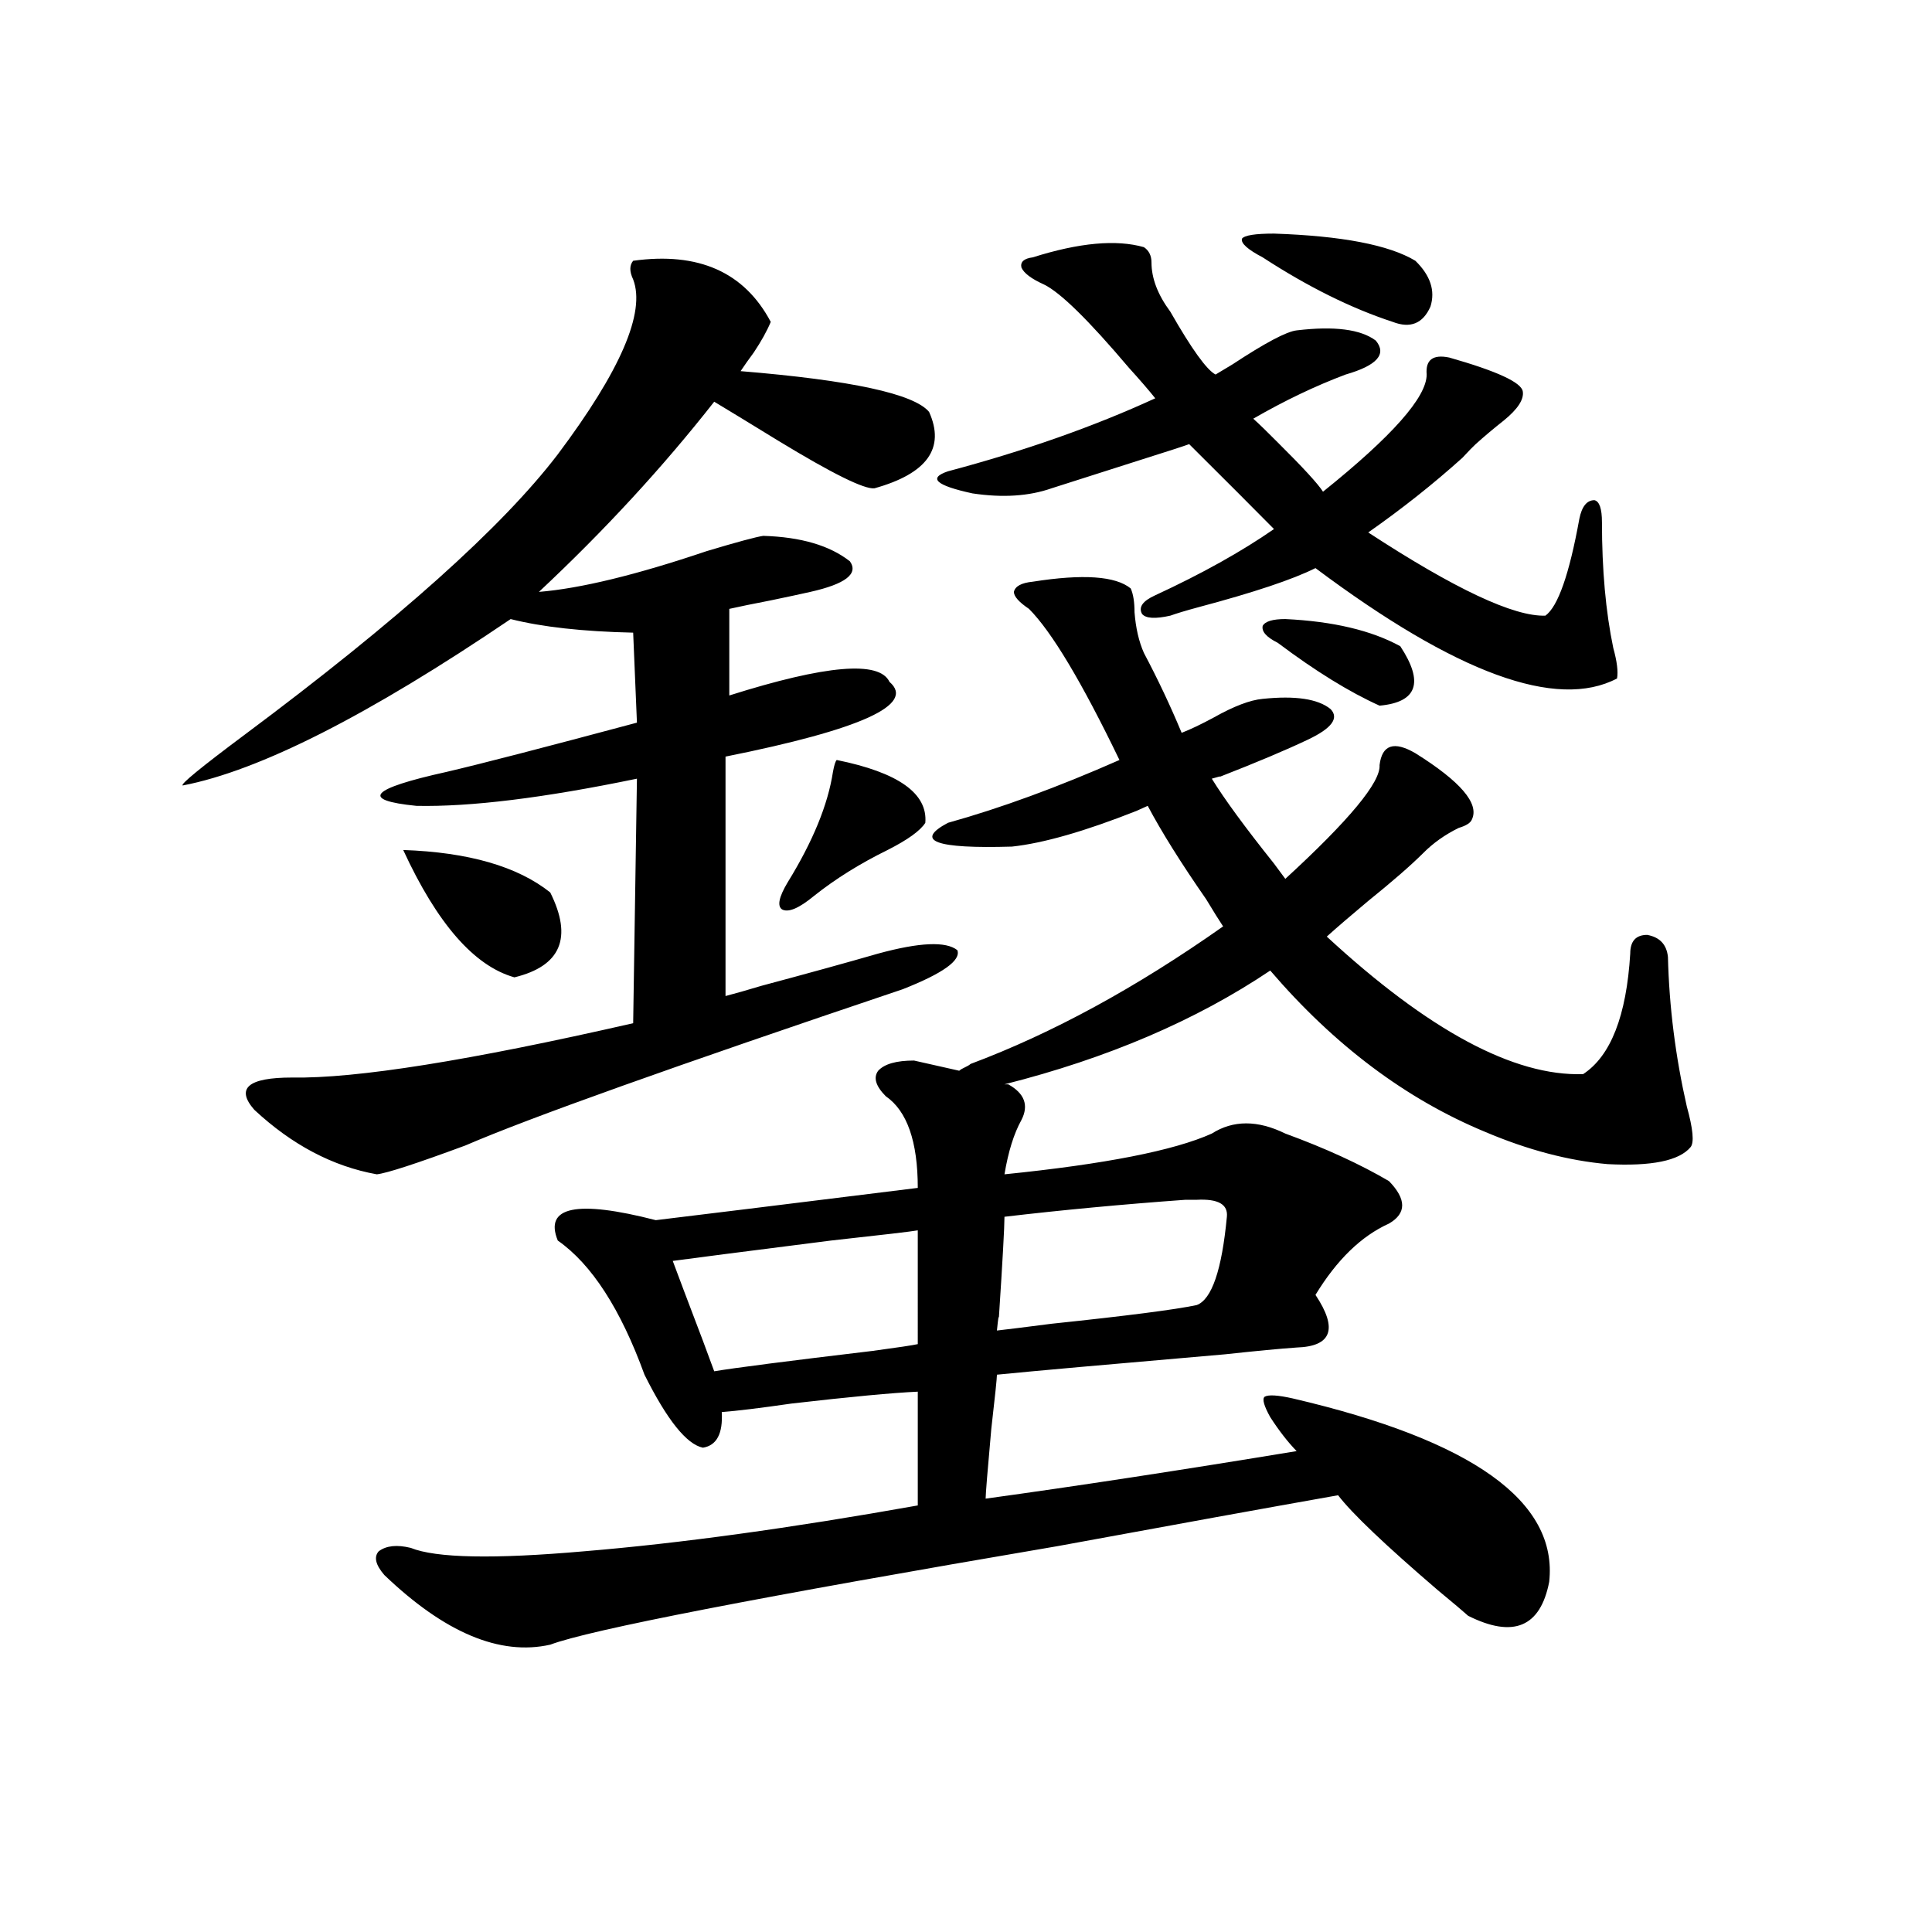
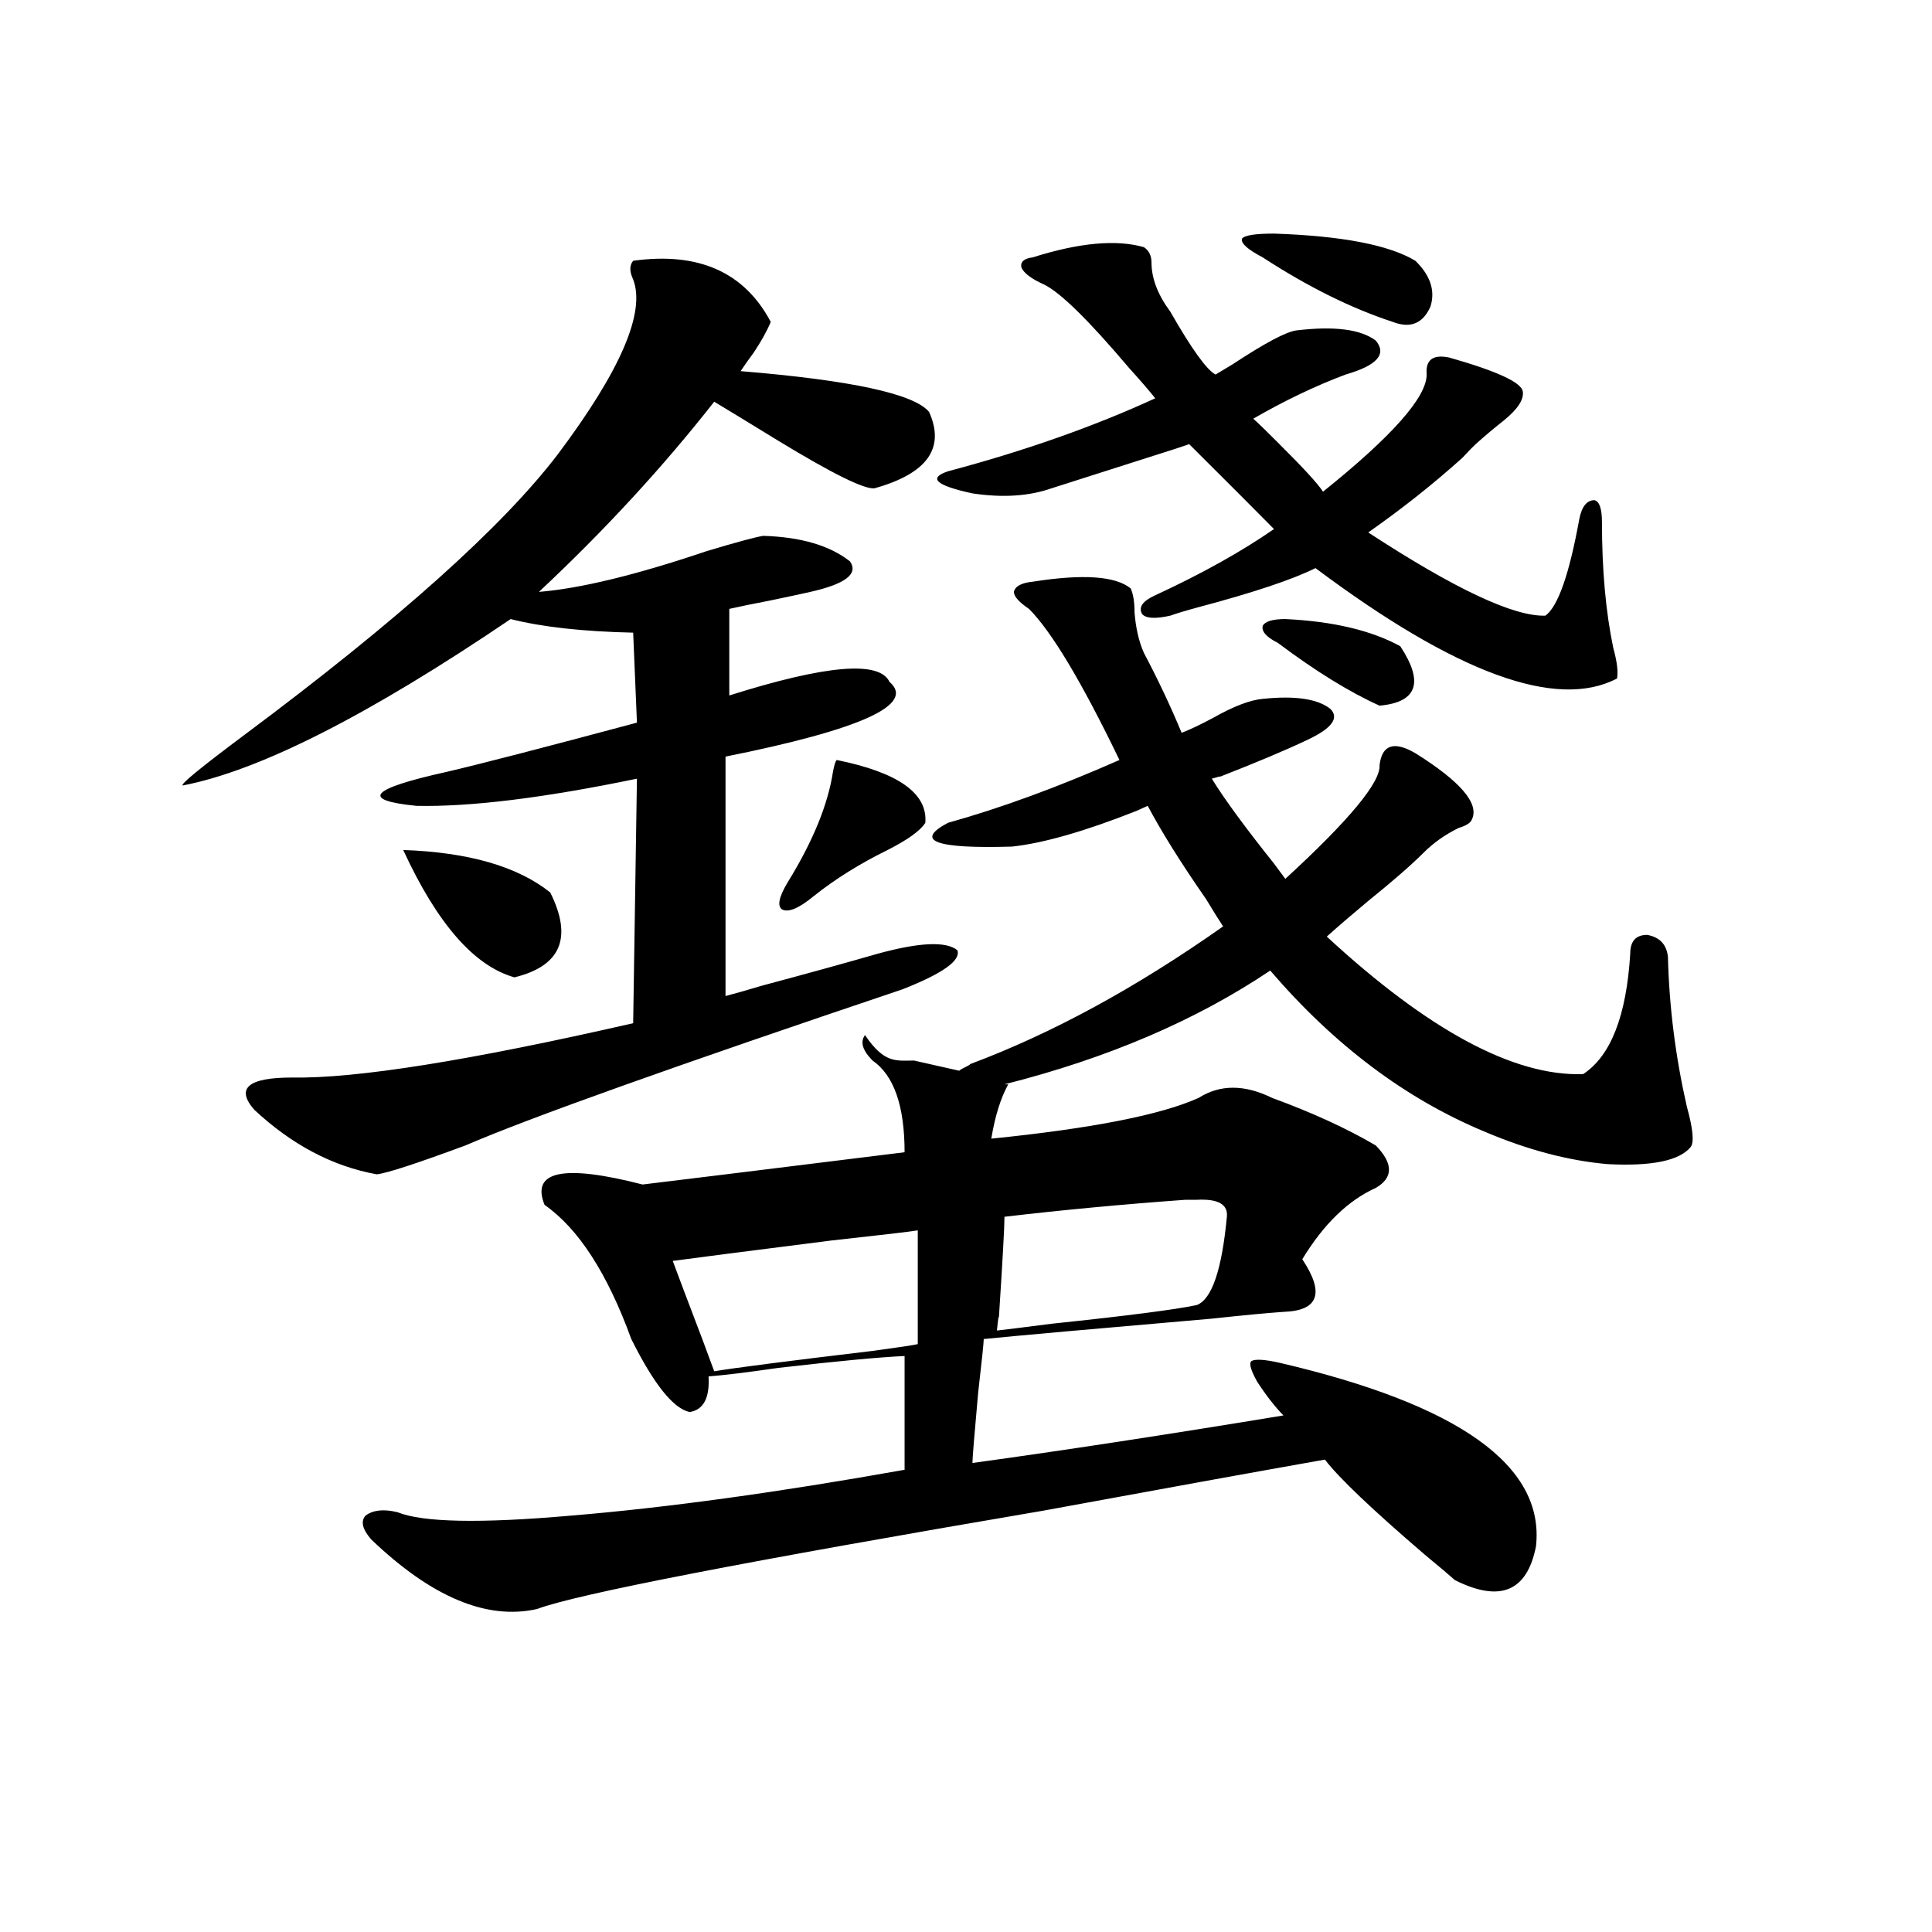
<svg xmlns="http://www.w3.org/2000/svg" version="1.1" id="图层_1" x="0px" y="0px" width="1000px" height="1000px" viewBox="0 0 1000 1000" enable-background="new 0 0 1000 1000" xml:space="preserve">
-   <path d="M327.724,134.973c33.811-4.683,57.56,5.864,71.218,31.641c-1.951,4.696-4.878,9.97-8.78,15.82  c-2.606,3.516-4.878,6.743-6.829,9.668c57.225,4.696,89.754,11.728,97.559,21.094c8.445,18.759-0.976,31.942-28.292,39.551  c-5.213,0.591-21.798-7.608-49.755-24.609c-14.313-8.789-25.365-15.519-33.17-20.215c-26.676,33.989-56.919,66.797-90.729,98.438  c21.463-1.758,50.396-8.789,86.827-21.094c15.609-4.683,25.365-7.319,29.268-7.91c19.512,0.591,34.466,4.985,44.877,13.184  c4.543,6.454-2.286,11.728-20.487,15.82c-5.213,1.181-12.042,2.637-20.487,4.395c-9.115,1.758-16.265,3.228-21.463,4.395v44.824  c50.075-15.82,77.712-18.155,82.925-7.031c13.658,11.728-14.634,24.609-84.876,38.672v123.926  c4.543-1.167,10.731-2.925,18.536-5.273c24.055-6.44,44.222-12.003,60.486-16.699c21.463-5.851,35.121-6.44,40.975-1.758  c1.951,5.273-7.484,12.017-28.292,20.215c-118.381,39.853-193.821,66.797-226.336,80.859c-25.365,9.38-40.654,14.364-45.853,14.941  c-22.773-4.093-43.901-15.229-63.413-33.398c-9.756-11.124-3.262-16.699,19.512-16.699c33.17,0.591,92.025-8.789,176.581-28.125  l1.951-126.563c-48.139,9.97-86.187,14.653-114.144,14.063c-29.268-2.925-24.069-8.789,15.609-17.578  c17.561-4.093,50.396-12.593,98.534-25.488l-1.951-46.582c-26.021-0.577-47.163-2.925-63.413-7.031  c-73.504,49.81-130.088,78.524-169.752,86.133c-1.311-0.577,9.421-9.366,32.194-26.367c79.343-59.175,133.32-107.515,161.947-145.02  c32.515-43.354,45.518-73.526,39.023-90.527C325.772,140.548,325.772,137.321,327.724,134.973z M473.086,548.938l23.414,5.273  c0.641-0.577,1.616-1.167,2.927-1.758c1.296-0.577,2.271-1.167,2.927-1.758c42.271-15.82,85.852-39.551,130.729-71.191  c-1.951-2.925-4.878-7.608-8.78-14.063c-13.018-18.745-23.094-34.854-30.243-48.34c-1.311,0.591-3.262,1.47-5.854,2.637  c-26.676,10.547-48.139,16.699-64.389,18.457c-39.679,1.181-50.73-2.925-33.17-12.305c27.316-7.608,56.904-18.457,88.778-32.52  c-19.512-40.43-35.121-66.495-46.828-78.223c-5.213-3.516-7.805-6.44-7.805-8.789c0.641-2.925,3.902-4.683,9.756-5.273  c26.006-4.093,42.926-2.925,50.73,3.516c1.296,2.938,1.951,7.031,1.951,12.305c0.641,8.212,2.271,15.243,4.878,21.094  c7.149,13.485,13.658,27.246,19.512,41.309c4.543-1.758,10.076-4.395,16.585-7.91c10.396-5.851,18.856-9.077,25.365-9.668  c16.905-1.758,28.612,0,35.121,5.273c4.543,4.696,0.641,9.97-11.707,15.82c-11.066,5.273-26.341,11.728-45.853,19.336  c1.296-0.577,0-0.288-3.902,0.879c6.494,10.547,17.226,25.2,32.194,43.945c2.592,3.516,4.543,6.152,5.854,7.91  c33.17-30.46,49.42-50.098,48.779-58.887c1.296-10.547,7.47-12.593,18.536-6.152c23.414,14.653,33.17,26.079,29.268,34.277  c-0.655,1.758-2.927,3.228-6.829,4.395c-7.164,3.516-13.338,7.91-18.536,13.184c-6.509,6.454-15.944,14.653-28.292,24.609  c-9.115,7.622-16.265,13.774-21.463,18.457c52.682,48.642,96.903,72.372,132.68,71.191c14.299-9.366,22.438-30.171,24.39-62.402  c0-6.44,2.927-9.668,8.78-9.668c6.494,1.181,10.076,4.985,10.731,11.426c0.641,25.79,3.902,51.567,9.756,77.344  c3.247,11.728,3.902,18.759,1.951,21.094c-5.854,7.031-20.167,9.97-42.926,8.789c-20.167-1.758-41.31-7.319-63.413-16.699  c-40.975-16.987-78.047-44.824-111.217-83.496c-38.383,25.79-84.235,45.415-137.558,58.887h1.951  c8.445,4.696,10.731,10.849,6.829,18.457c-3.902,7.031-6.829,16.411-8.78,28.125c52.026-5.273,87.803-12.305,107.314-21.094  c11.052-7.031,23.734-7.031,38.048,0c20.808,7.622,38.688,15.82,53.657,24.609c9.101,9.38,9.101,16.699,0,21.973  c-14.313,6.454-26.996,18.759-38.048,36.914c11.707,17.578,8.445,26.669-9.756,27.246c-8.46,0.591-20.822,1.758-37.072,3.516  c-61.142,5.273-100.485,8.789-118.046,10.547c0,1.758-0.976,11.138-2.927,28.125c-1.951,21.685-2.927,33.7-2.927,36.035  c46.828-6.44,100.485-14.64,160.972-24.609c-4.558-4.683-9.115-10.547-13.658-17.578c-3.262-5.851-4.237-9.366-2.927-10.547  c1.951-1.167,6.829-0.879,14.634,0.879c93.001,21.685,137.223,53.325,132.68,94.922c-4.558,23.429-18.536,29.292-41.95,17.578  c-2.606-2.349-7.805-6.743-15.609-13.184c-27.316-23.429-44.557-39.839-51.706-49.219c-36.432,6.454-84.876,15.243-145.362,26.367  c-154.798,26.367-242.28,43.354-262.433,50.977c-26.021,5.851-54.633-6.152-85.852-36.035c-4.558-5.273-5.533-9.366-2.927-12.305  c3.902-2.925,9.421-3.516,16.585-1.758c13.003,5.273,42.926,5.864,89.754,1.758c49.42-4.093,106.979-12.003,172.679-23.73v-58.887  c-13.018,0.591-34.801,2.637-65.364,6.152c-16.265,2.349-28.292,3.817-36.097,4.395c0.641,11.138-2.606,17.29-9.756,18.457  c-8.46-1.758-18.536-14.351-30.243-37.793c-12.362-33.976-27.316-57.129-44.877-69.434c-7.164-17.578,9.756-21.094,50.73-10.547  c19.512-2.335,64.709-7.91,135.606-16.699c0-24.019-5.533-39.839-16.585-47.461c-5.213-5.273-6.509-9.668-3.902-13.184  C457.797,550.695,463.971,548.938,473.086,548.938z M208.702,439.953c33.811,1.181,59.176,8.501,76.096,21.973  c11.707,23.442,5.519,38.095-18.536,43.945C245.439,500.021,226.263,478.048,208.702,439.953z M475.037,636.828  c-3.262,0.591-18.216,2.349-44.877,5.273c-46.188,5.864-73.504,9.38-81.949,10.547c2.592,7.031,7.805,20.806,15.609,41.309  c2.592,7.031,4.543,12.305,5.854,15.82c10.396-1.758,37.713-5.273,81.949-10.547c13.003-1.758,20.808-2.925,23.414-3.516V636.828z   M433.087,393.371c31.859,6.454,47.148,17.29,45.853,32.52c-2.606,4.106-9.115,8.789-19.512,14.063  c-14.313,7.031-26.996,14.941-38.048,23.73c-7.805,6.454-13.338,8.789-16.585,7.031c-2.606-1.758-1.631-6.44,2.927-14.063  c13.003-21.094,20.808-40.128,23.414-57.129C431.776,396.008,432.432,393.962,433.087,393.371z M592.107,127.941  c2.592,1.758,3.902,4.395,3.902,7.91c0,8.212,3.247,16.699,9.756,25.488c11.052,19.336,18.856,30.185,23.414,32.52  c1.951-1.167,4.878-2.925,8.78-5.273c16.905-11.124,27.957-16.987,33.17-17.578c19.512-2.335,33.17-0.577,40.975,5.273  c5.854,7.031,0.641,12.896-15.609,17.578c-15.609,5.864-31.554,13.485-47.804,22.852c3.247,2.938,7.47,7.031,12.683,12.305  c13.003,12.896,20.808,21.396,23.414,25.488c35.762-28.702,53.657-48.917,53.657-60.645c-0.655-7.608,3.247-10.547,11.707-8.789  c24.71,7.031,37.393,12.896,38.048,17.578c0.641,4.106-2.606,9.091-9.756,14.941c-5.213,4.106-10.091,8.212-14.634,12.305  c-1.311,1.181-3.582,3.516-6.829,7.031c-14.969,13.485-31.219,26.367-48.779,38.672c44.877,29.306,75.44,43.657,91.705,43.066  c6.494-4.683,12.348-21.382,17.561-50.098c1.296-6.44,3.902-9.668,7.805-9.668c2.592,0.591,3.902,4.395,3.902,11.426  c0,24.609,1.951,46.294,5.854,65.039c1.951,7.031,2.592,12.305,1.951,15.82c-31.219,16.411-83.26-2.637-156.094-57.129  c-11.707,5.864-31.874,12.606-60.486,20.215c-6.509,1.758-11.387,3.228-14.634,4.395c-7.805,1.758-12.683,1.47-14.634-0.879  c-1.951-3.516,0.32-6.729,6.829-9.668c24.055-11.124,44.542-22.55,61.462-34.277c-10.411-10.547-25.045-25.187-43.901-43.945  c-3.262,1.181-11.387,3.817-24.39,7.91c-22.118,7.031-37.728,12.017-46.828,14.941c-11.707,4.106-25.365,4.985-40.975,2.637  c-18.871-4.093-23.094-7.91-12.683-11.426c39.664-10.547,75.44-23.14,107.314-37.793c-3.262-4.093-7.805-9.366-13.658-15.82  c-20.822-24.609-35.456-38.96-43.901-43.066c-6.509-2.925-10.411-5.851-11.707-8.789c-0.655-2.925,1.296-4.683,5.854-5.273  C558.603,125.606,577.794,123.849,592.107,127.941z M619.424,621.008c-1.311,0-3.262,0-5.854,0  c-32.529,2.349-63.748,5.273-93.656,8.789c0,5.273-0.976,22.852-2.927,52.734c0-2.335-0.335-0.288-0.976,6.152  c5.198-0.577,14.634-1.758,28.292-3.516c39.023-4.093,64.054-7.319,75.12-9.668c7.805-2.925,13.003-18.155,15.609-45.703  C635.674,623.356,630.476,620.431,619.424,621.008z M653.569,133.215c-7.805-4.093-11.387-7.319-10.731-9.668  c1.296-1.758,6.829-2.637,16.585-2.637c35.121,1.181,59.511,5.864,73.169,14.063c7.805,7.622,10.396,15.532,7.805,23.73  c-3.902,8.789-10.411,11.426-19.512,7.91C699.422,159.582,676.983,148.458,653.569,133.215z M661.374,332.727  c-5.854-2.925-8.46-5.851-7.805-8.789c1.296-2.335,5.198-3.516,11.707-3.516c24.71,1.181,44.542,5.864,59.511,14.063  c12.348,18.759,8.78,29.004-10.731,30.762C698.446,358.215,680.886,347.38,661.374,332.727z" />
+   <path d="M327.724,134.973c33.811-4.683,57.56,5.864,71.218,31.641c-1.951,4.696-4.878,9.97-8.78,15.82  c-2.606,3.516-4.878,6.743-6.829,9.668c57.225,4.696,89.754,11.728,97.559,21.094c8.445,18.759-0.976,31.942-28.292,39.551  c-5.213,0.591-21.798-7.608-49.755-24.609c-14.313-8.789-25.365-15.519-33.17-20.215c-26.676,33.989-56.919,66.797-90.729,98.438  c21.463-1.758,50.396-8.789,86.827-21.094c15.609-4.683,25.365-7.319,29.268-7.91c19.512,0.591,34.466,4.985,44.877,13.184  c4.543,6.454-2.286,11.728-20.487,15.82c-5.213,1.181-12.042,2.637-20.487,4.395c-9.115,1.758-16.265,3.228-21.463,4.395v44.824  c50.075-15.82,77.712-18.155,82.925-7.031c13.658,11.728-14.634,24.609-84.876,38.672v123.926  c4.543-1.167,10.731-2.925,18.536-5.273c24.055-6.44,44.222-12.003,60.486-16.699c21.463-5.851,35.121-6.44,40.975-1.758  c1.951,5.273-7.484,12.017-28.292,20.215c-118.381,39.853-193.821,66.797-226.336,80.859c-25.365,9.38-40.654,14.364-45.853,14.941  c-22.773-4.093-43.901-15.229-63.413-33.398c-9.756-11.124-3.262-16.699,19.512-16.699c33.17,0.591,92.025-8.789,176.581-28.125  l1.951-126.563c-48.139,9.97-86.187,14.653-114.144,14.063c-29.268-2.925-24.069-8.789,15.609-17.578  c17.561-4.093,50.396-12.593,98.534-25.488l-1.951-46.582c-26.021-0.577-47.163-2.925-63.413-7.031  c-73.504,49.81-130.088,78.524-169.752,86.133c-1.311-0.577,9.421-9.366,32.194-26.367c79.343-59.175,133.32-107.515,161.947-145.02  c32.515-43.354,45.518-73.526,39.023-90.527C325.772,140.548,325.772,137.321,327.724,134.973z M473.086,548.938l23.414,5.273  c0.641-0.577,1.616-1.167,2.927-1.758c1.296-0.577,2.271-1.167,2.927-1.758c42.271-15.82,85.852-39.551,130.729-71.191  c-1.951-2.925-4.878-7.608-8.78-14.063c-13.018-18.745-23.094-34.854-30.243-48.34c-1.311,0.591-3.262,1.47-5.854,2.637  c-26.676,10.547-48.139,16.699-64.389,18.457c-39.679,1.181-50.73-2.925-33.17-12.305c27.316-7.608,56.904-18.457,88.778-32.52  c-19.512-40.43-35.121-66.495-46.828-78.223c-5.213-3.516-7.805-6.44-7.805-8.789c0.641-2.925,3.902-4.683,9.756-5.273  c26.006-4.093,42.926-2.925,50.73,3.516c1.296,2.938,1.951,7.031,1.951,12.305c0.641,8.212,2.271,15.243,4.878,21.094  c7.149,13.485,13.658,27.246,19.512,41.309c4.543-1.758,10.076-4.395,16.585-7.91c10.396-5.851,18.856-9.077,25.365-9.668  c16.905-1.758,28.612,0,35.121,5.273c4.543,4.696,0.641,9.97-11.707,15.82c-11.066,5.273-26.341,11.728-45.853,19.336  c1.296-0.577,0-0.288-3.902,0.879c6.494,10.547,17.226,25.2,32.194,43.945c2.592,3.516,4.543,6.152,5.854,7.91  c33.17-30.46,49.42-50.098,48.779-58.887c1.296-10.547,7.47-12.593,18.536-6.152c23.414,14.653,33.17,26.079,29.268,34.277  c-0.655,1.758-2.927,3.228-6.829,4.395c-7.164,3.516-13.338,7.91-18.536,13.184c-6.509,6.454-15.944,14.653-28.292,24.609  c-9.115,7.622-16.265,13.774-21.463,18.457c52.682,48.642,96.903,72.372,132.68,71.191c14.299-9.366,22.438-30.171,24.39-62.402  c0-6.44,2.927-9.668,8.78-9.668c6.494,1.181,10.076,4.985,10.731,11.426c0.641,25.79,3.902,51.567,9.756,77.344  c3.247,11.728,3.902,18.759,1.951,21.094c-5.854,7.031-20.167,9.97-42.926,8.789c-20.167-1.758-41.31-7.319-63.413-16.699  c-40.975-16.987-78.047-44.824-111.217-83.496c-38.383,25.79-84.235,45.415-137.558,58.887h1.951  c-3.902,7.031-6.829,16.411-8.78,28.125c52.026-5.273,87.803-12.305,107.314-21.094  c11.052-7.031,23.734-7.031,38.048,0c20.808,7.622,38.688,15.82,53.657,24.609c9.101,9.38,9.101,16.699,0,21.973  c-14.313,6.454-26.996,18.759-38.048,36.914c11.707,17.578,8.445,26.669-9.756,27.246c-8.46,0.591-20.822,1.758-37.072,3.516  c-61.142,5.273-100.485,8.789-118.046,10.547c0,1.758-0.976,11.138-2.927,28.125c-1.951,21.685-2.927,33.7-2.927,36.035  c46.828-6.44,100.485-14.64,160.972-24.609c-4.558-4.683-9.115-10.547-13.658-17.578c-3.262-5.851-4.237-9.366-2.927-10.547  c1.951-1.167,6.829-0.879,14.634,0.879c93.001,21.685,137.223,53.325,132.68,94.922c-4.558,23.429-18.536,29.292-41.95,17.578  c-2.606-2.349-7.805-6.743-15.609-13.184c-27.316-23.429-44.557-39.839-51.706-49.219c-36.432,6.454-84.876,15.243-145.362,26.367  c-154.798,26.367-242.28,43.354-262.433,50.977c-26.021,5.851-54.633-6.152-85.852-36.035c-4.558-5.273-5.533-9.366-2.927-12.305  c3.902-2.925,9.421-3.516,16.585-1.758c13.003,5.273,42.926,5.864,89.754,1.758c49.42-4.093,106.979-12.003,172.679-23.73v-58.887  c-13.018,0.591-34.801,2.637-65.364,6.152c-16.265,2.349-28.292,3.817-36.097,4.395c0.641,11.138-2.606,17.29-9.756,18.457  c-8.46-1.758-18.536-14.351-30.243-37.793c-12.362-33.976-27.316-57.129-44.877-69.434c-7.164-17.578,9.756-21.094,50.73-10.547  c19.512-2.335,64.709-7.91,135.606-16.699c0-24.019-5.533-39.839-16.585-47.461c-5.213-5.273-6.509-9.668-3.902-13.184  C457.797,550.695,463.971,548.938,473.086,548.938z M208.702,439.953c33.811,1.181,59.176,8.501,76.096,21.973  c11.707,23.442,5.519,38.095-18.536,43.945C245.439,500.021,226.263,478.048,208.702,439.953z M475.037,636.828  c-3.262,0.591-18.216,2.349-44.877,5.273c-46.188,5.864-73.504,9.38-81.949,10.547c2.592,7.031,7.805,20.806,15.609,41.309  c2.592,7.031,4.543,12.305,5.854,15.82c10.396-1.758,37.713-5.273,81.949-10.547c13.003-1.758,20.808-2.925,23.414-3.516V636.828z   M433.087,393.371c31.859,6.454,47.148,17.29,45.853,32.52c-2.606,4.106-9.115,8.789-19.512,14.063  c-14.313,7.031-26.996,14.941-38.048,23.73c-7.805,6.454-13.338,8.789-16.585,7.031c-2.606-1.758-1.631-6.44,2.927-14.063  c13.003-21.094,20.808-40.128,23.414-57.129C431.776,396.008,432.432,393.962,433.087,393.371z M592.107,127.941  c2.592,1.758,3.902,4.395,3.902,7.91c0,8.212,3.247,16.699,9.756,25.488c11.052,19.336,18.856,30.185,23.414,32.52  c1.951-1.167,4.878-2.925,8.78-5.273c16.905-11.124,27.957-16.987,33.17-17.578c19.512-2.335,33.17-0.577,40.975,5.273  c5.854,7.031,0.641,12.896-15.609,17.578c-15.609,5.864-31.554,13.485-47.804,22.852c3.247,2.938,7.47,7.031,12.683,12.305  c13.003,12.896,20.808,21.396,23.414,25.488c35.762-28.702,53.657-48.917,53.657-60.645c-0.655-7.608,3.247-10.547,11.707-8.789  c24.71,7.031,37.393,12.896,38.048,17.578c0.641,4.106-2.606,9.091-9.756,14.941c-5.213,4.106-10.091,8.212-14.634,12.305  c-1.311,1.181-3.582,3.516-6.829,7.031c-14.969,13.485-31.219,26.367-48.779,38.672c44.877,29.306,75.44,43.657,91.705,43.066  c6.494-4.683,12.348-21.382,17.561-50.098c1.296-6.44,3.902-9.668,7.805-9.668c2.592,0.591,3.902,4.395,3.902,11.426  c0,24.609,1.951,46.294,5.854,65.039c1.951,7.031,2.592,12.305,1.951,15.82c-31.219,16.411-83.26-2.637-156.094-57.129  c-11.707,5.864-31.874,12.606-60.486,20.215c-6.509,1.758-11.387,3.228-14.634,4.395c-7.805,1.758-12.683,1.47-14.634-0.879  c-1.951-3.516,0.32-6.729,6.829-9.668c24.055-11.124,44.542-22.55,61.462-34.277c-10.411-10.547-25.045-25.187-43.901-43.945  c-3.262,1.181-11.387,3.817-24.39,7.91c-22.118,7.031-37.728,12.017-46.828,14.941c-11.707,4.106-25.365,4.985-40.975,2.637  c-18.871-4.093-23.094-7.91-12.683-11.426c39.664-10.547,75.44-23.14,107.314-37.793c-3.262-4.093-7.805-9.366-13.658-15.82  c-20.822-24.609-35.456-38.96-43.901-43.066c-6.509-2.925-10.411-5.851-11.707-8.789c-0.655-2.925,1.296-4.683,5.854-5.273  C558.603,125.606,577.794,123.849,592.107,127.941z M619.424,621.008c-1.311,0-3.262,0-5.854,0  c-32.529,2.349-63.748,5.273-93.656,8.789c0,5.273-0.976,22.852-2.927,52.734c0-2.335-0.335-0.288-0.976,6.152  c5.198-0.577,14.634-1.758,28.292-3.516c39.023-4.093,64.054-7.319,75.12-9.668c7.805-2.925,13.003-18.155,15.609-45.703  C635.674,623.356,630.476,620.431,619.424,621.008z M653.569,133.215c-7.805-4.093-11.387-7.319-10.731-9.668  c1.296-1.758,6.829-2.637,16.585-2.637c35.121,1.181,59.511,5.864,73.169,14.063c7.805,7.622,10.396,15.532,7.805,23.73  c-3.902,8.789-10.411,11.426-19.512,7.91C699.422,159.582,676.983,148.458,653.569,133.215z M661.374,332.727  c-5.854-2.925-8.46-5.851-7.805-8.789c1.296-2.335,5.198-3.516,11.707-3.516c24.71,1.181,44.542,5.864,59.511,14.063  c12.348,18.759,8.78,29.004-10.731,30.762C698.446,358.215,680.886,347.38,661.374,332.727z" />
</svg>